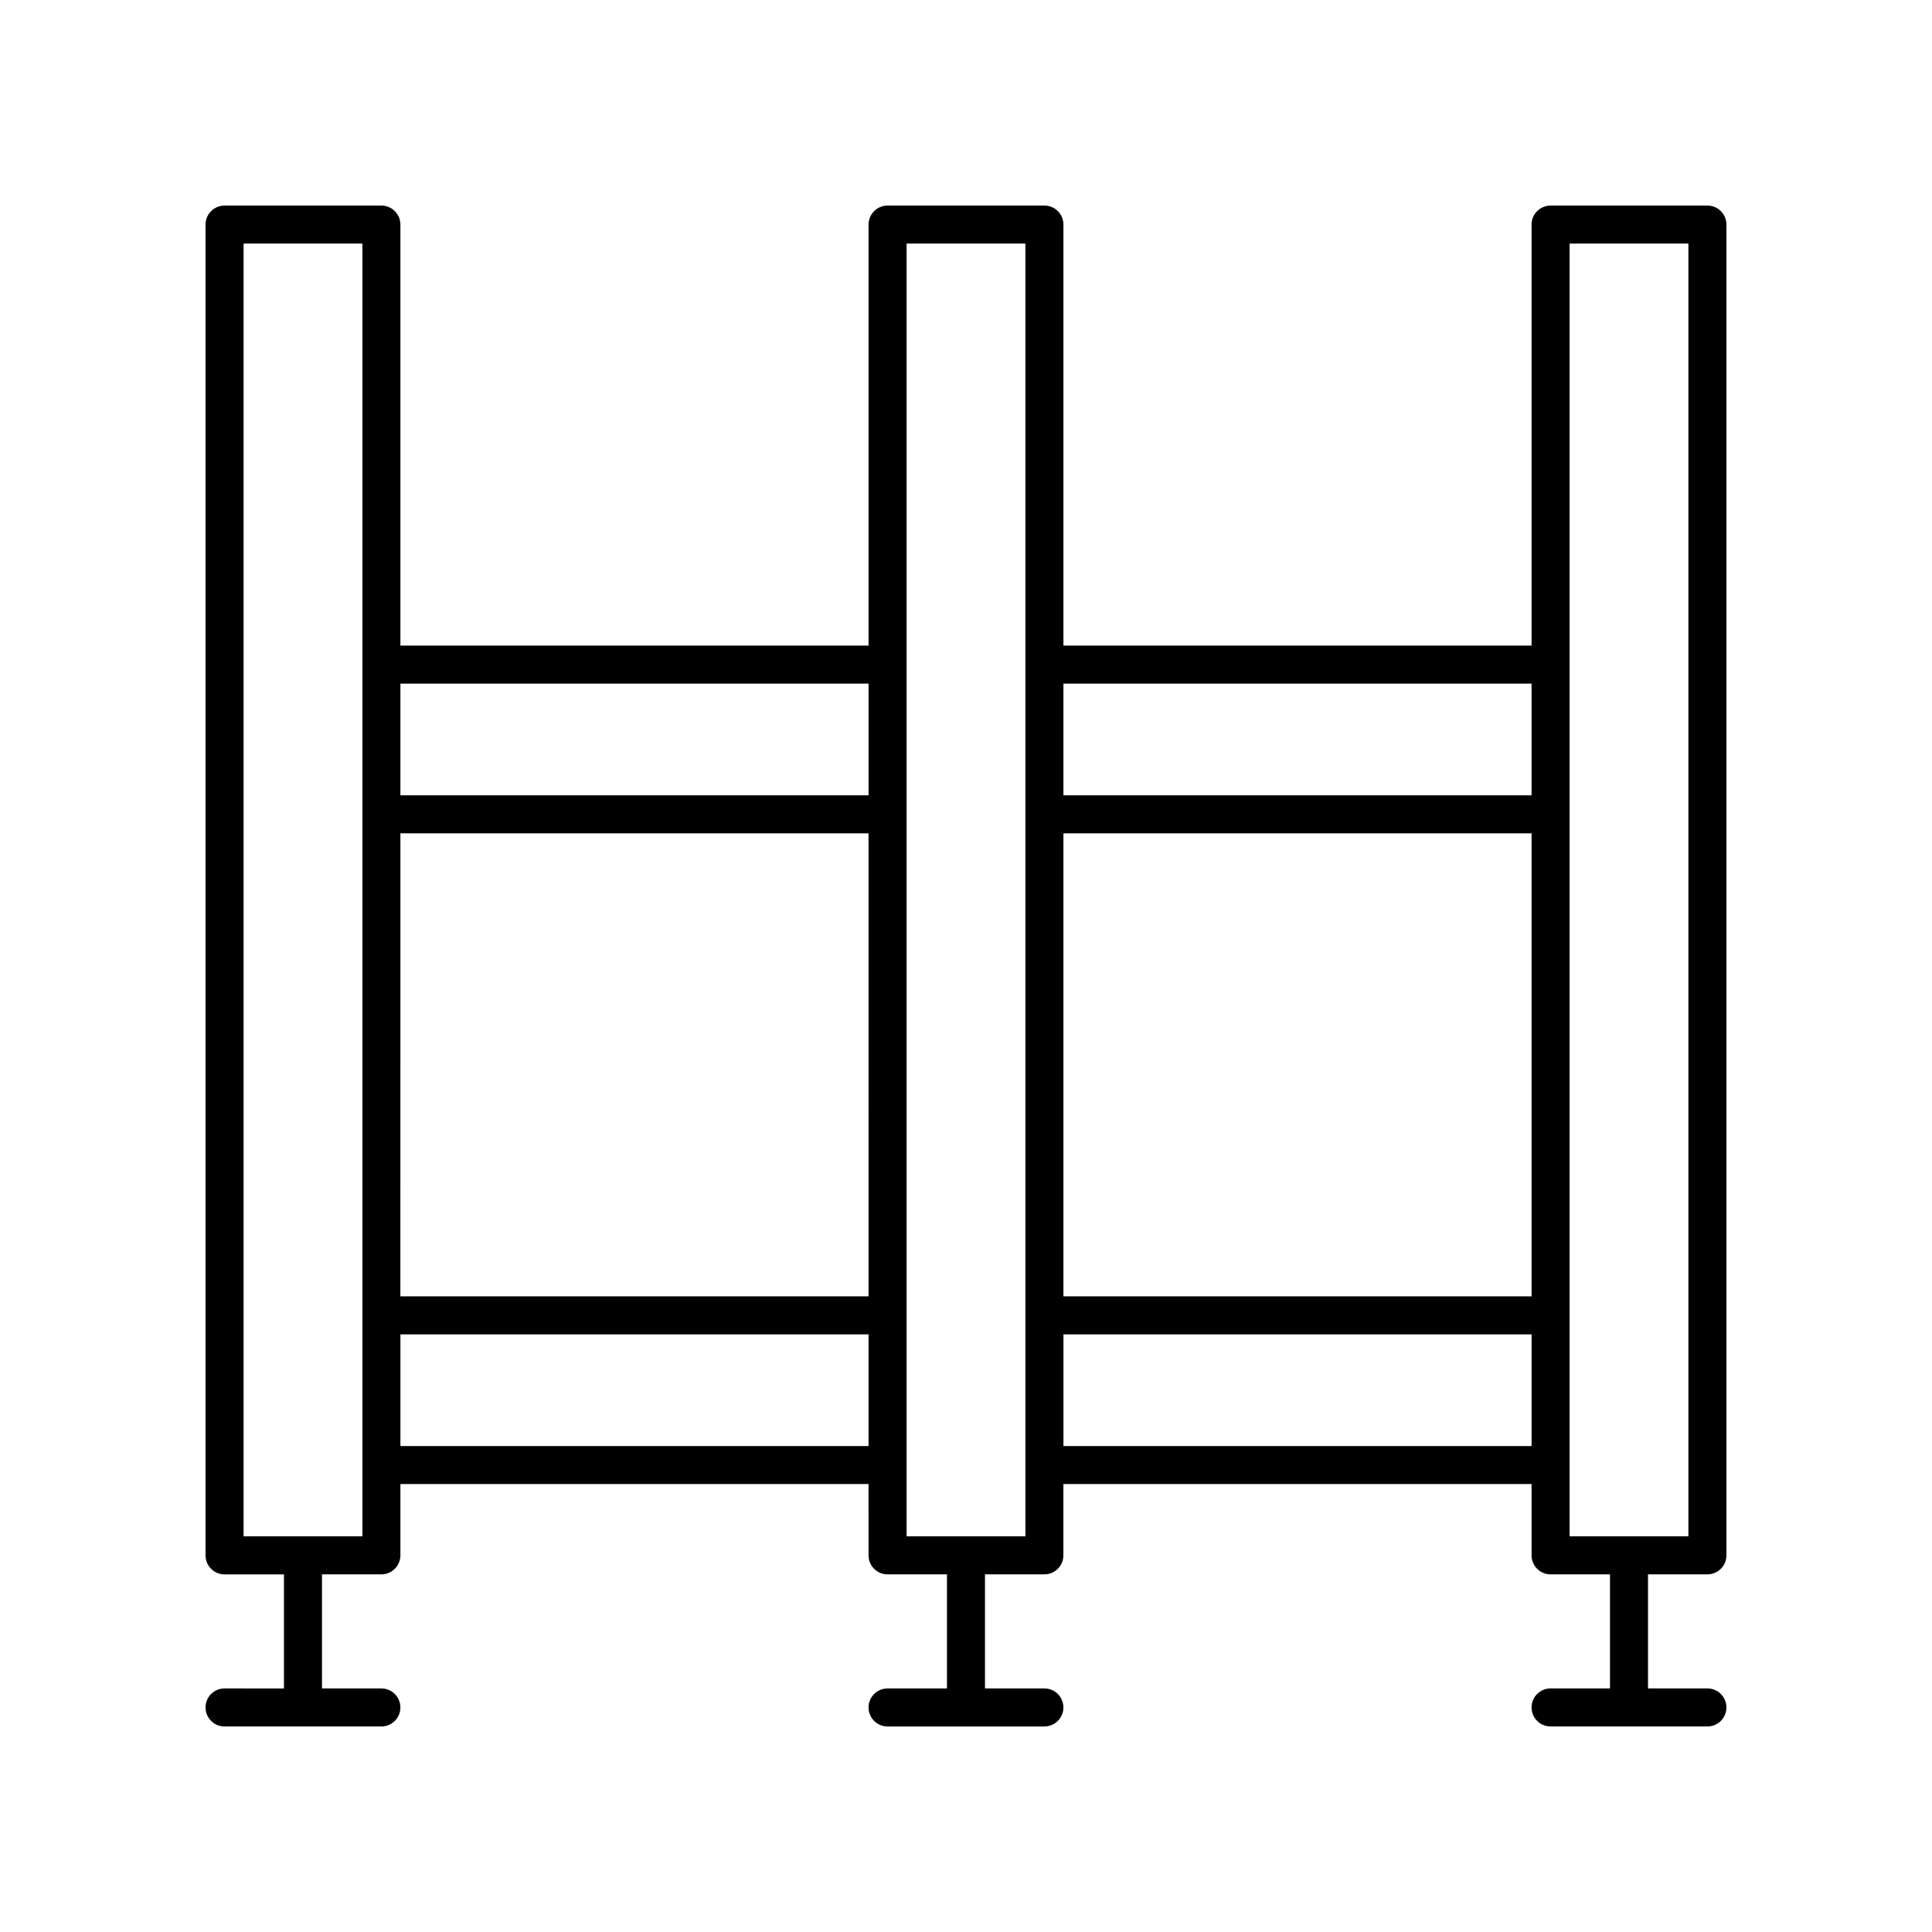
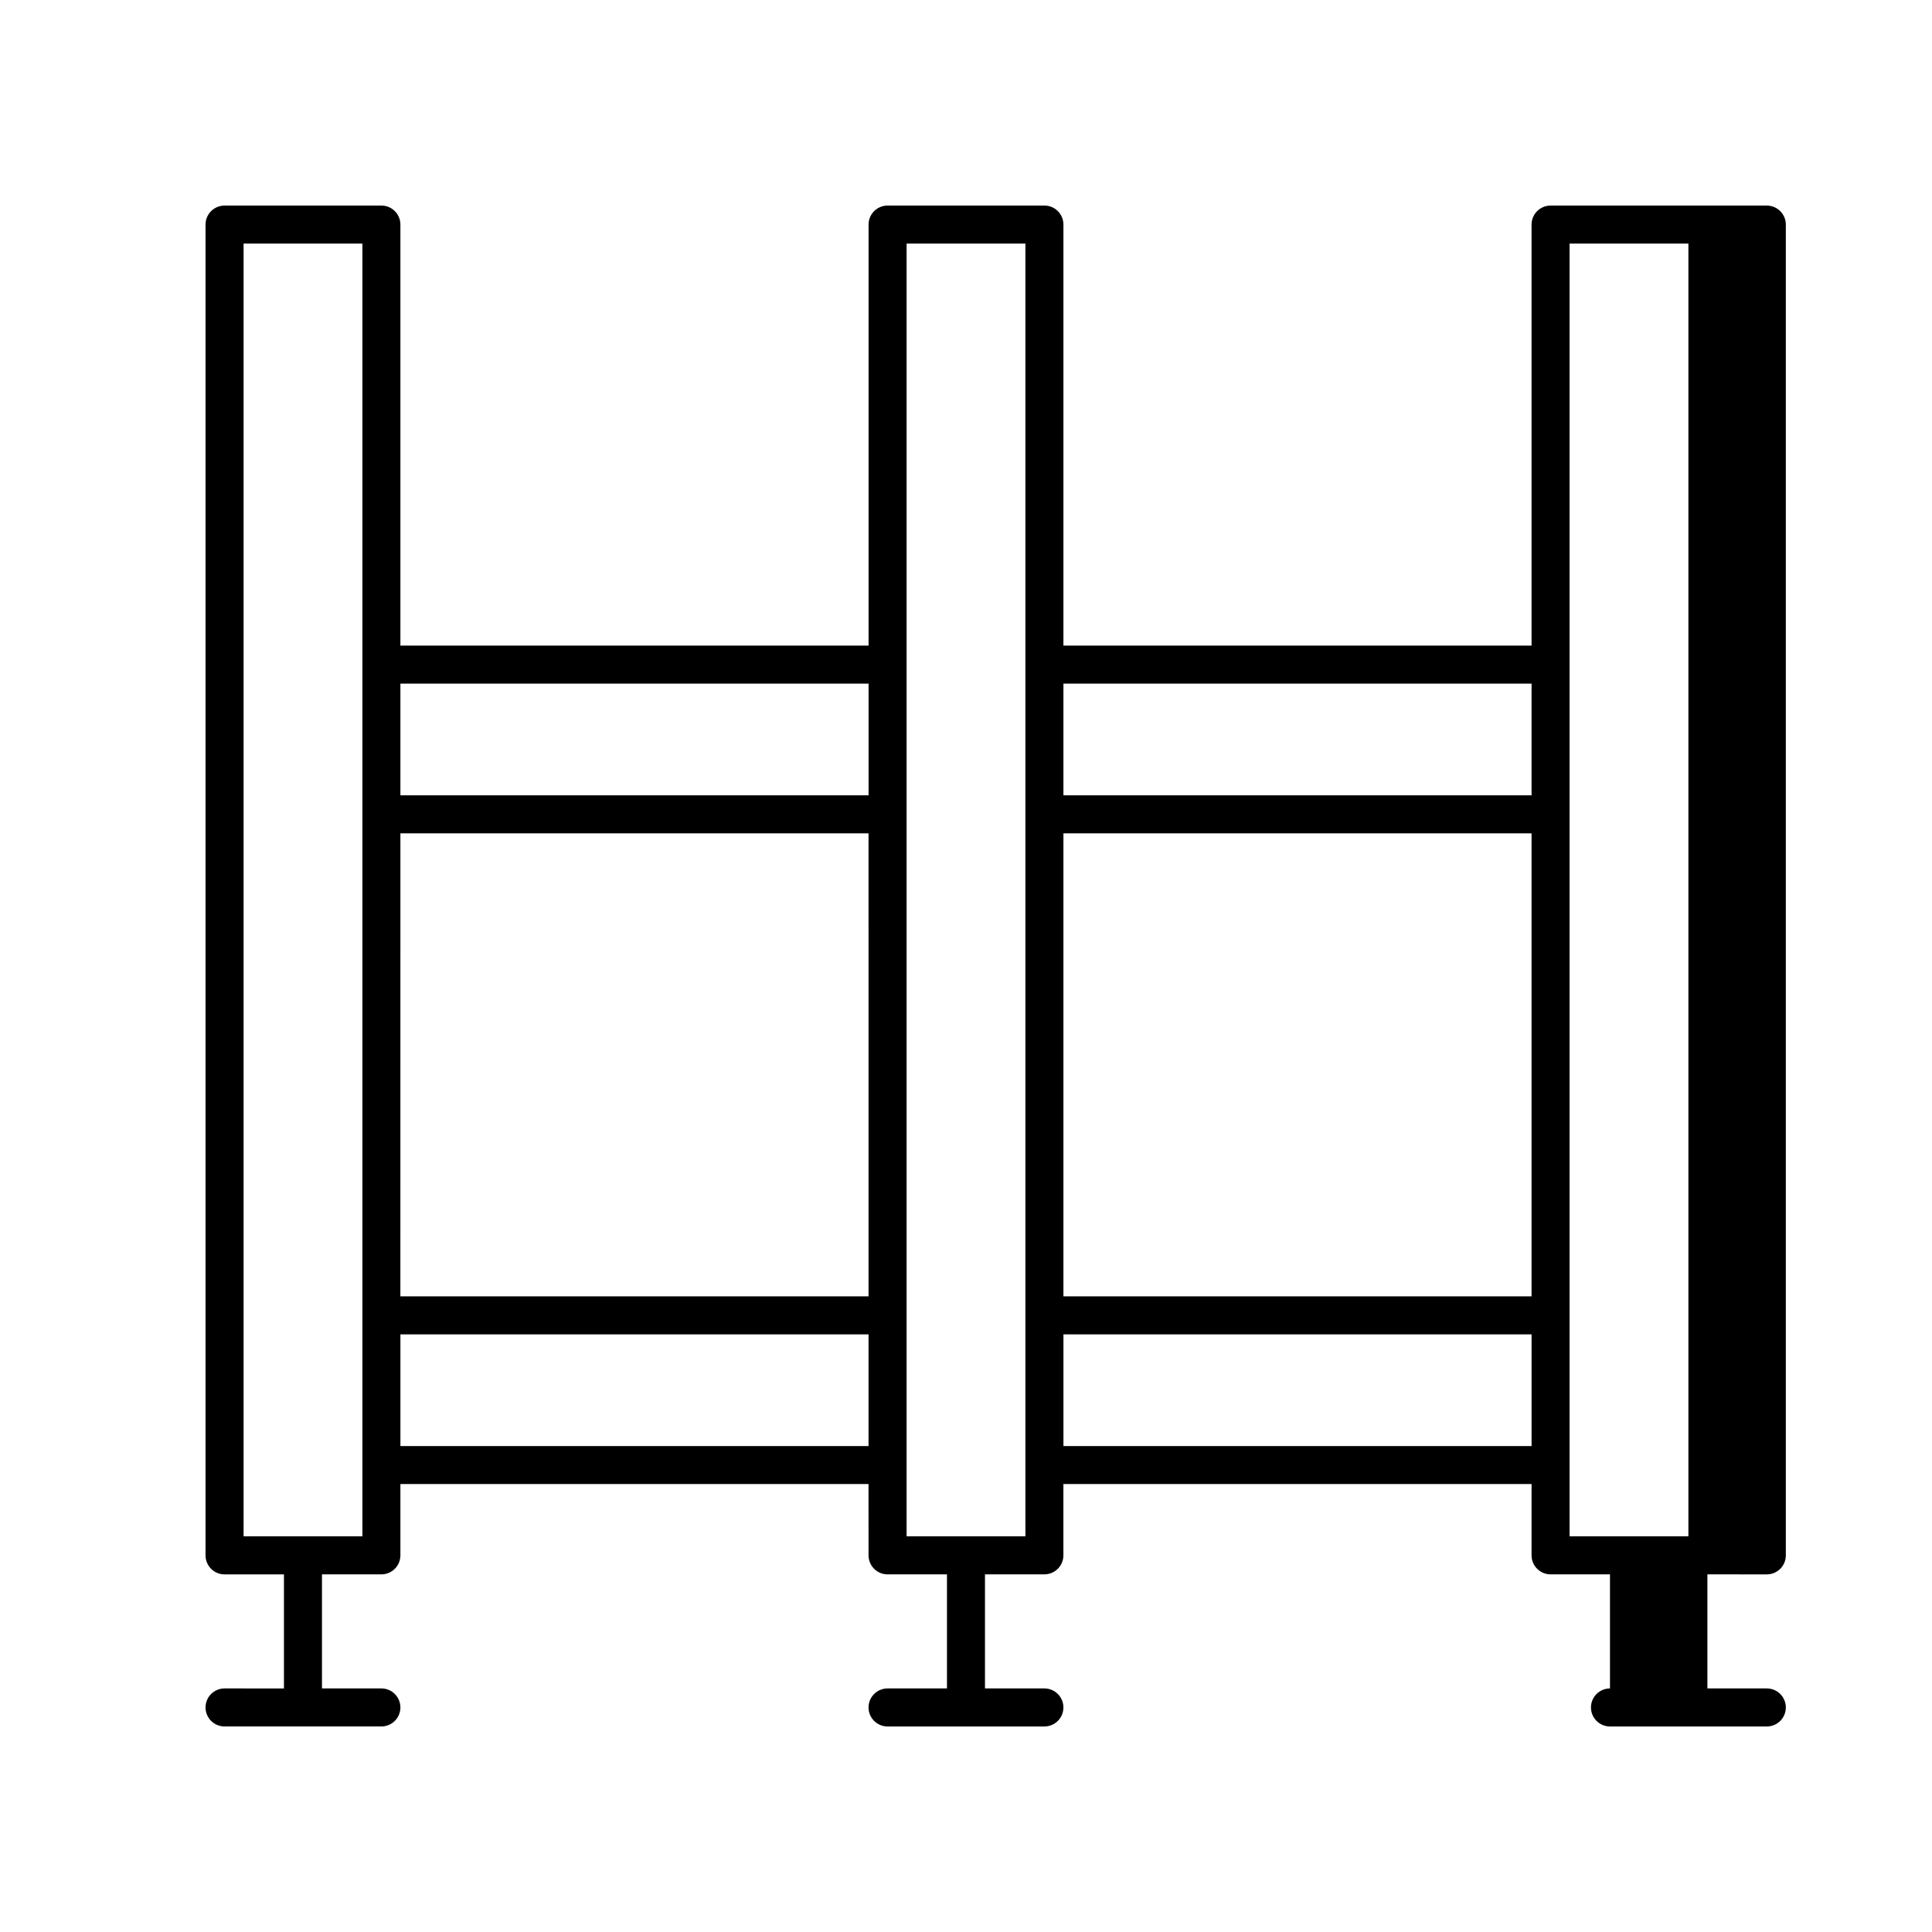
<svg xmlns="http://www.w3.org/2000/svg" fill="#000000" width="800px" height="800px" version="1.1" viewBox="144 144 512 512">
-   <path d="m596.48 198.48h-41.562c-2.781 0-5.039 2.254-5.039 5.039v111.57l-124.06-0.004v-111.57c0-2.781-2.254-5.039-5.039-5.039h-41.562c-2.781 0-5.039 2.254-5.039 5.039v111.57h-124.07v-111.57c0-2.781-2.254-5.039-5.039-5.039l-41.562 0.004c-2.781 0-5.039 2.254-5.039 5.039v352.67c0 2.781 2.254 5.039 5.039 5.039h15.742v30.23l-15.742-0.008c-2.781 0-5.039 2.254-5.039 5.039 0 2.781 2.254 5.039 5.039 5.039h41.562c2.781 0 5.039-2.254 5.039-5.039 0-2.781-2.254-5.039-5.039-5.039h-15.742v-30.23h15.742c2.781 0 5.039-2.254 5.039-5.039v-18.895h124.06l0.004 18.898c0 2.781 2.254 5.039 5.039 5.039h15.742v30.23h-15.742c-2.781 0-5.039 2.254-5.039 5.039 0 2.781 2.254 5.039 5.039 5.039h41.562c2.781 0 5.039-2.254 5.039-5.039 0-2.781-2.254-5.039-5.039-5.039l-15.746-0.004v-30.23h15.742c2.781 0 5.039-2.254 5.039-5.039v-18.895l124.07 0.004v18.895c0 2.781 2.254 5.039 5.039 5.039h15.742v30.23l-15.742-0.004c-2.781 0-5.039 2.254-5.039 5.039 0 2.781 2.254 5.039 5.039 5.039h41.562c2.781 0 5.039-2.254 5.039-5.039 0-2.781-2.254-5.039-5.039-5.039h-15.742v-30.23l15.742 0.004c2.781 0 5.039-2.254 5.039-5.039v-352.67c0-2.781-2.258-5.035-5.039-5.035zm-170.66 166.36h124.06v122.7h-124.06zm124.06-39.672v29.598h-124.06v-29.598zm-299.77 39.672h124.06l0.004 122.7h-124.07zm124.07-39.672v29.598h-124.07v-29.598zm-134.14 225.98h-31.488v-342.59h31.488zm10.074-23.93v-29.598h124.06v29.598zm165.63 23.93h-31.488v-342.59h31.488zm10.078-23.93v-29.598h124.06v29.598zm165.62 23.93h-31.488v-342.59h31.488z" />
+   <path d="m596.48 198.48h-41.562c-2.781 0-5.039 2.254-5.039 5.039v111.57l-124.06-0.004v-111.57c0-2.781-2.254-5.039-5.039-5.039h-41.562c-2.781 0-5.039 2.254-5.039 5.039v111.57h-124.07v-111.57c0-2.781-2.254-5.039-5.039-5.039l-41.562 0.004c-2.781 0-5.039 2.254-5.039 5.039v352.67c0 2.781 2.254 5.039 5.039 5.039h15.742v30.23l-15.742-0.008c-2.781 0-5.039 2.254-5.039 5.039 0 2.781 2.254 5.039 5.039 5.039h41.562c2.781 0 5.039-2.254 5.039-5.039 0-2.781-2.254-5.039-5.039-5.039h-15.742v-30.23h15.742c2.781 0 5.039-2.254 5.039-5.039v-18.895h124.06l0.004 18.898c0 2.781 2.254 5.039 5.039 5.039h15.742v30.23h-15.742c-2.781 0-5.039 2.254-5.039 5.039 0 2.781 2.254 5.039 5.039 5.039h41.562c2.781 0 5.039-2.254 5.039-5.039 0-2.781-2.254-5.039-5.039-5.039l-15.746-0.004v-30.23h15.742c2.781 0 5.039-2.254 5.039-5.039v-18.895l124.07 0.004v18.895c0 2.781 2.254 5.039 5.039 5.039h15.742v30.23c-2.781 0-5.039 2.254-5.039 5.039 0 2.781 2.254 5.039 5.039 5.039h41.562c2.781 0 5.039-2.254 5.039-5.039 0-2.781-2.254-5.039-5.039-5.039h-15.742v-30.23l15.742 0.004c2.781 0 5.039-2.254 5.039-5.039v-352.67c0-2.781-2.258-5.035-5.039-5.035zm-170.66 166.36h124.06v122.7h-124.06zm124.06-39.672v29.598h-124.06v-29.598zm-299.77 39.672h124.06l0.004 122.7h-124.07zm124.07-39.672v29.598h-124.07v-29.598zm-134.14 225.98h-31.488v-342.59h31.488zm10.074-23.93v-29.598h124.06v29.598zm165.63 23.93h-31.488v-342.59h31.488zm10.078-23.93v-29.598h124.06v29.598zm165.62 23.93h-31.488v-342.59h31.488z" />
</svg>